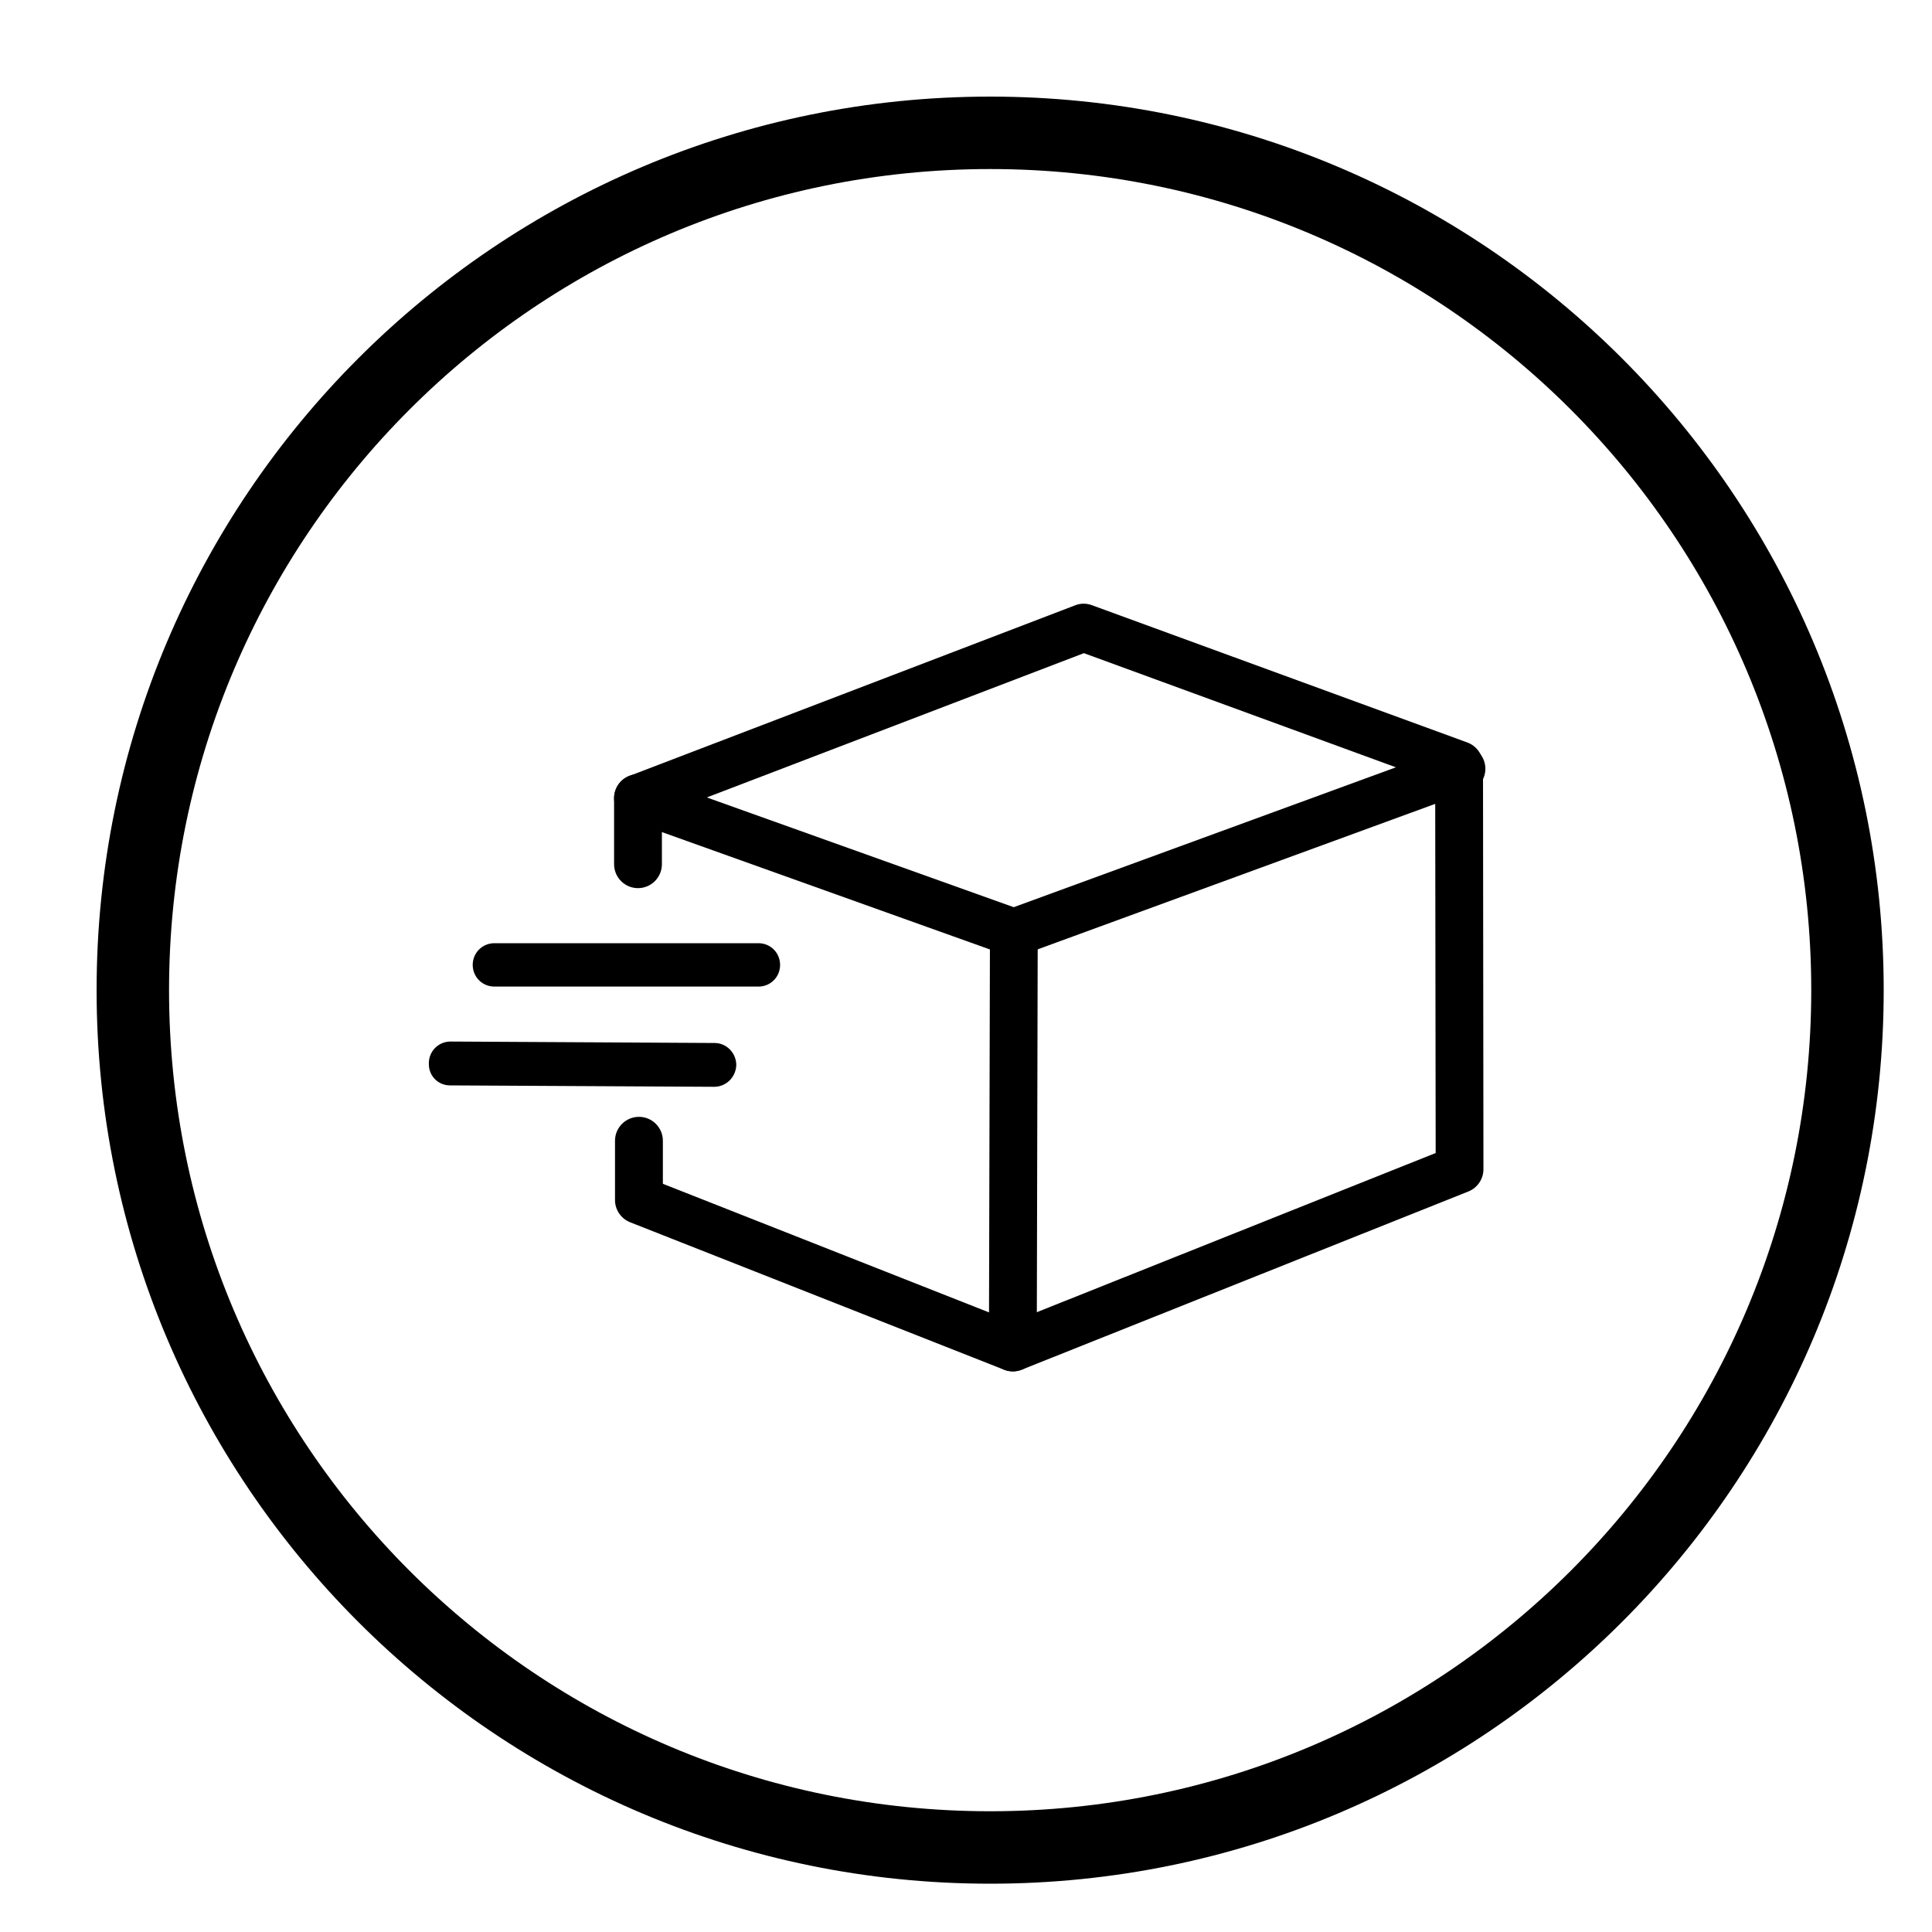
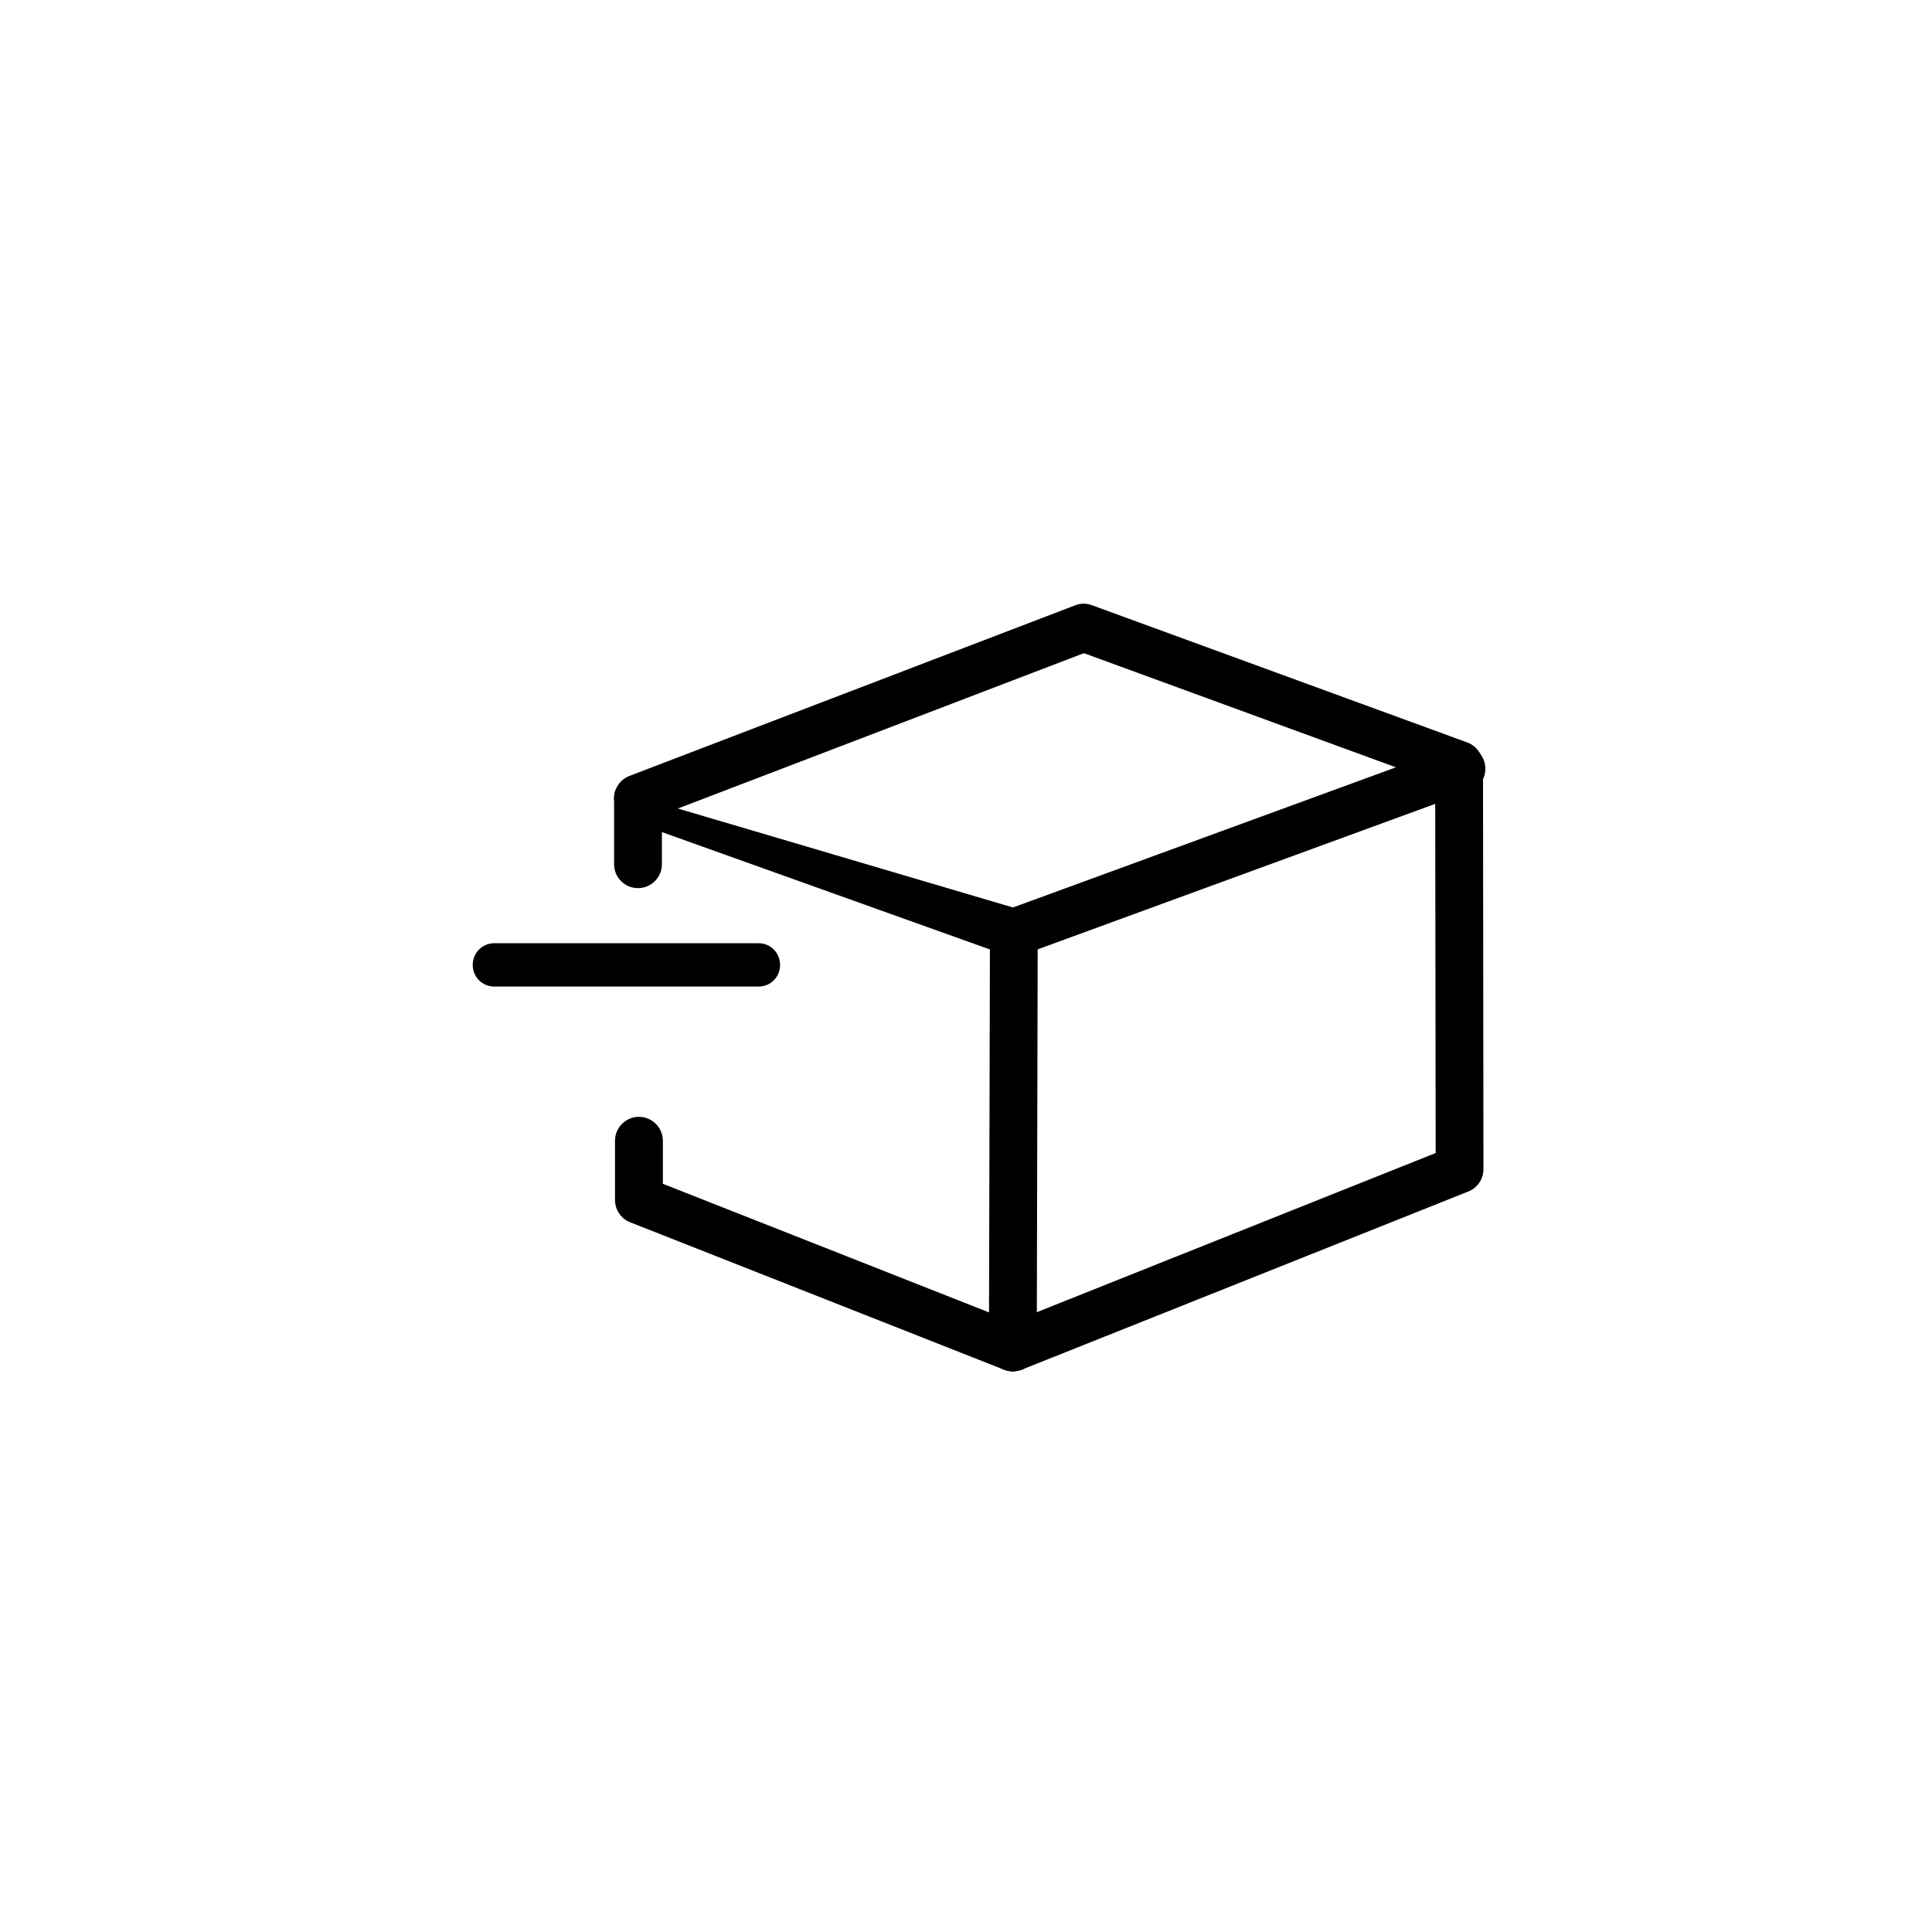
<svg xmlns="http://www.w3.org/2000/svg" width="40px" height="40px" viewBox="0 0 40 40">
  <title>icon-spedizione-gratuita</title>
  <g id="icon-spedizione-gratuita" stroke="none" stroke-width="1" fill="none" fill-rule="evenodd">
    <g id="Group-26" transform="translate(2, 2)" fill="#000000">
-       <path d="M18.5,0 C28.717,0 37,8.283 37,18.5 C37,28.717 28.717,37 18.5,37 C8.283,37 0,28.717 0,18.5 C0,8.283 8.283,0 18.5,0 Z M18.5,1.5 C9.111,1.5 1.5,9.111 1.5,18.5 C1.5,27.889 9.111,35.5 18.5,35.5 C27.889,35.5 35.5,27.889 35.5,18.5 C35.5,9.111 27.889,1.5 18.5,1.5 Z" id="Oval" fill-rule="nonzero" />
      <g id="Group-25" transform="translate(6.879, 10.499)">
        <path d="M12.091,15.894 C12.029,15.894 11.968,15.882 11.91,15.86 L4.168,12.807 C3.98,12.733 3.854,12.55 3.854,12.347 L3.854,11.119 C3.854,10.846 4.076,10.624 4.35,10.624 C4.623,10.624 4.845,10.846 4.845,11.119 L4.845,12.01 L12.09,14.867 L20.845,11.373 L20.835,3.685 L13.562,1.024 L4.825,4.367 L4.825,5.393 C4.825,5.668 4.602,5.889 4.33,5.889 C4.057,5.889 3.835,5.668 3.835,5.393 L3.835,4.027 C3.835,3.822 3.962,3.638 4.154,3.565 L13.382,0.033 C13.493,-0.011 13.615,-0.011 13.728,0.031 L21.5,2.873 C21.695,2.945 21.825,3.13 21.825,3.338 L21.834,11.708 C21.834,11.911 21.711,12.093 21.523,12.169 L12.275,15.859 C12.216,15.882 12.154,15.894 12.091,15.894" id="Fill-13" />
        <path d="M12.111,7.305 C11.91,7.305 11.72,7.18 11.647,6.98 C11.553,6.723 11.685,6.439 11.941,6.345 L21.209,2.953 C21.464,2.859 21.749,2.99 21.844,3.247 C21.938,3.504 21.806,3.789 21.549,3.883 L12.281,7.275 C12.225,7.295 12.168,7.305 12.111,7.305" id="Fill-15" />
-         <path d="M12.111,7.305 C12.055,7.305 12,7.296 11.945,7.276 L4.164,4.492 C3.906,4.401 3.772,4.117 3.864,3.859 C3.955,3.602 4.239,3.464 4.496,3.561 L12.278,6.344 C12.535,6.436 12.669,6.719 12.577,6.977 C12.505,7.179 12.314,7.305 12.111,7.305" id="Fill-17" />
+         <path d="M12.111,7.305 C12.055,7.305 12,7.296 11.945,7.276 L4.164,4.492 C3.906,4.401 3.772,4.117 3.864,3.859 L12.278,6.344 C12.535,6.436 12.669,6.719 12.577,6.977 C12.505,7.179 12.314,7.305 12.111,7.305" id="Fill-17" />
        <path d="M12.091,15.894 L12.09,15.894 C11.817,15.893 11.595,15.671 11.596,15.398 L11.617,6.809 C11.618,6.536 11.839,6.316 12.111,6.316 L12.112,6.316 C12.386,6.317 12.606,6.538 12.606,6.812 L12.586,15.4 C12.586,15.672 12.365,15.894 12.091,15.894" id="Fill-19" />
-         <path d="M0.439,9.973 L5.907,10.002 C6.156,10.002 6.355,9.803 6.365,9.554 C6.365,9.304 6.166,9.095 5.916,9.095 L0.449,9.065 C0.199,9.065 0,9.264 0,9.513 C-0.01,9.773 0.19,9.973 0.439,9.973" id="Fill-21" />
        <path d="M1.356,7.927 L6.825,7.927 C7.074,7.927 7.272,7.728 7.272,7.478 C7.272,7.229 7.074,7.029 6.825,7.029 L1.356,7.029 C1.107,7.029 0.908,7.229 0.908,7.478 C0.908,7.728 1.107,7.927 1.356,7.927" id="Fill-23" />
      </g>
    </g>
  </g>
</svg>